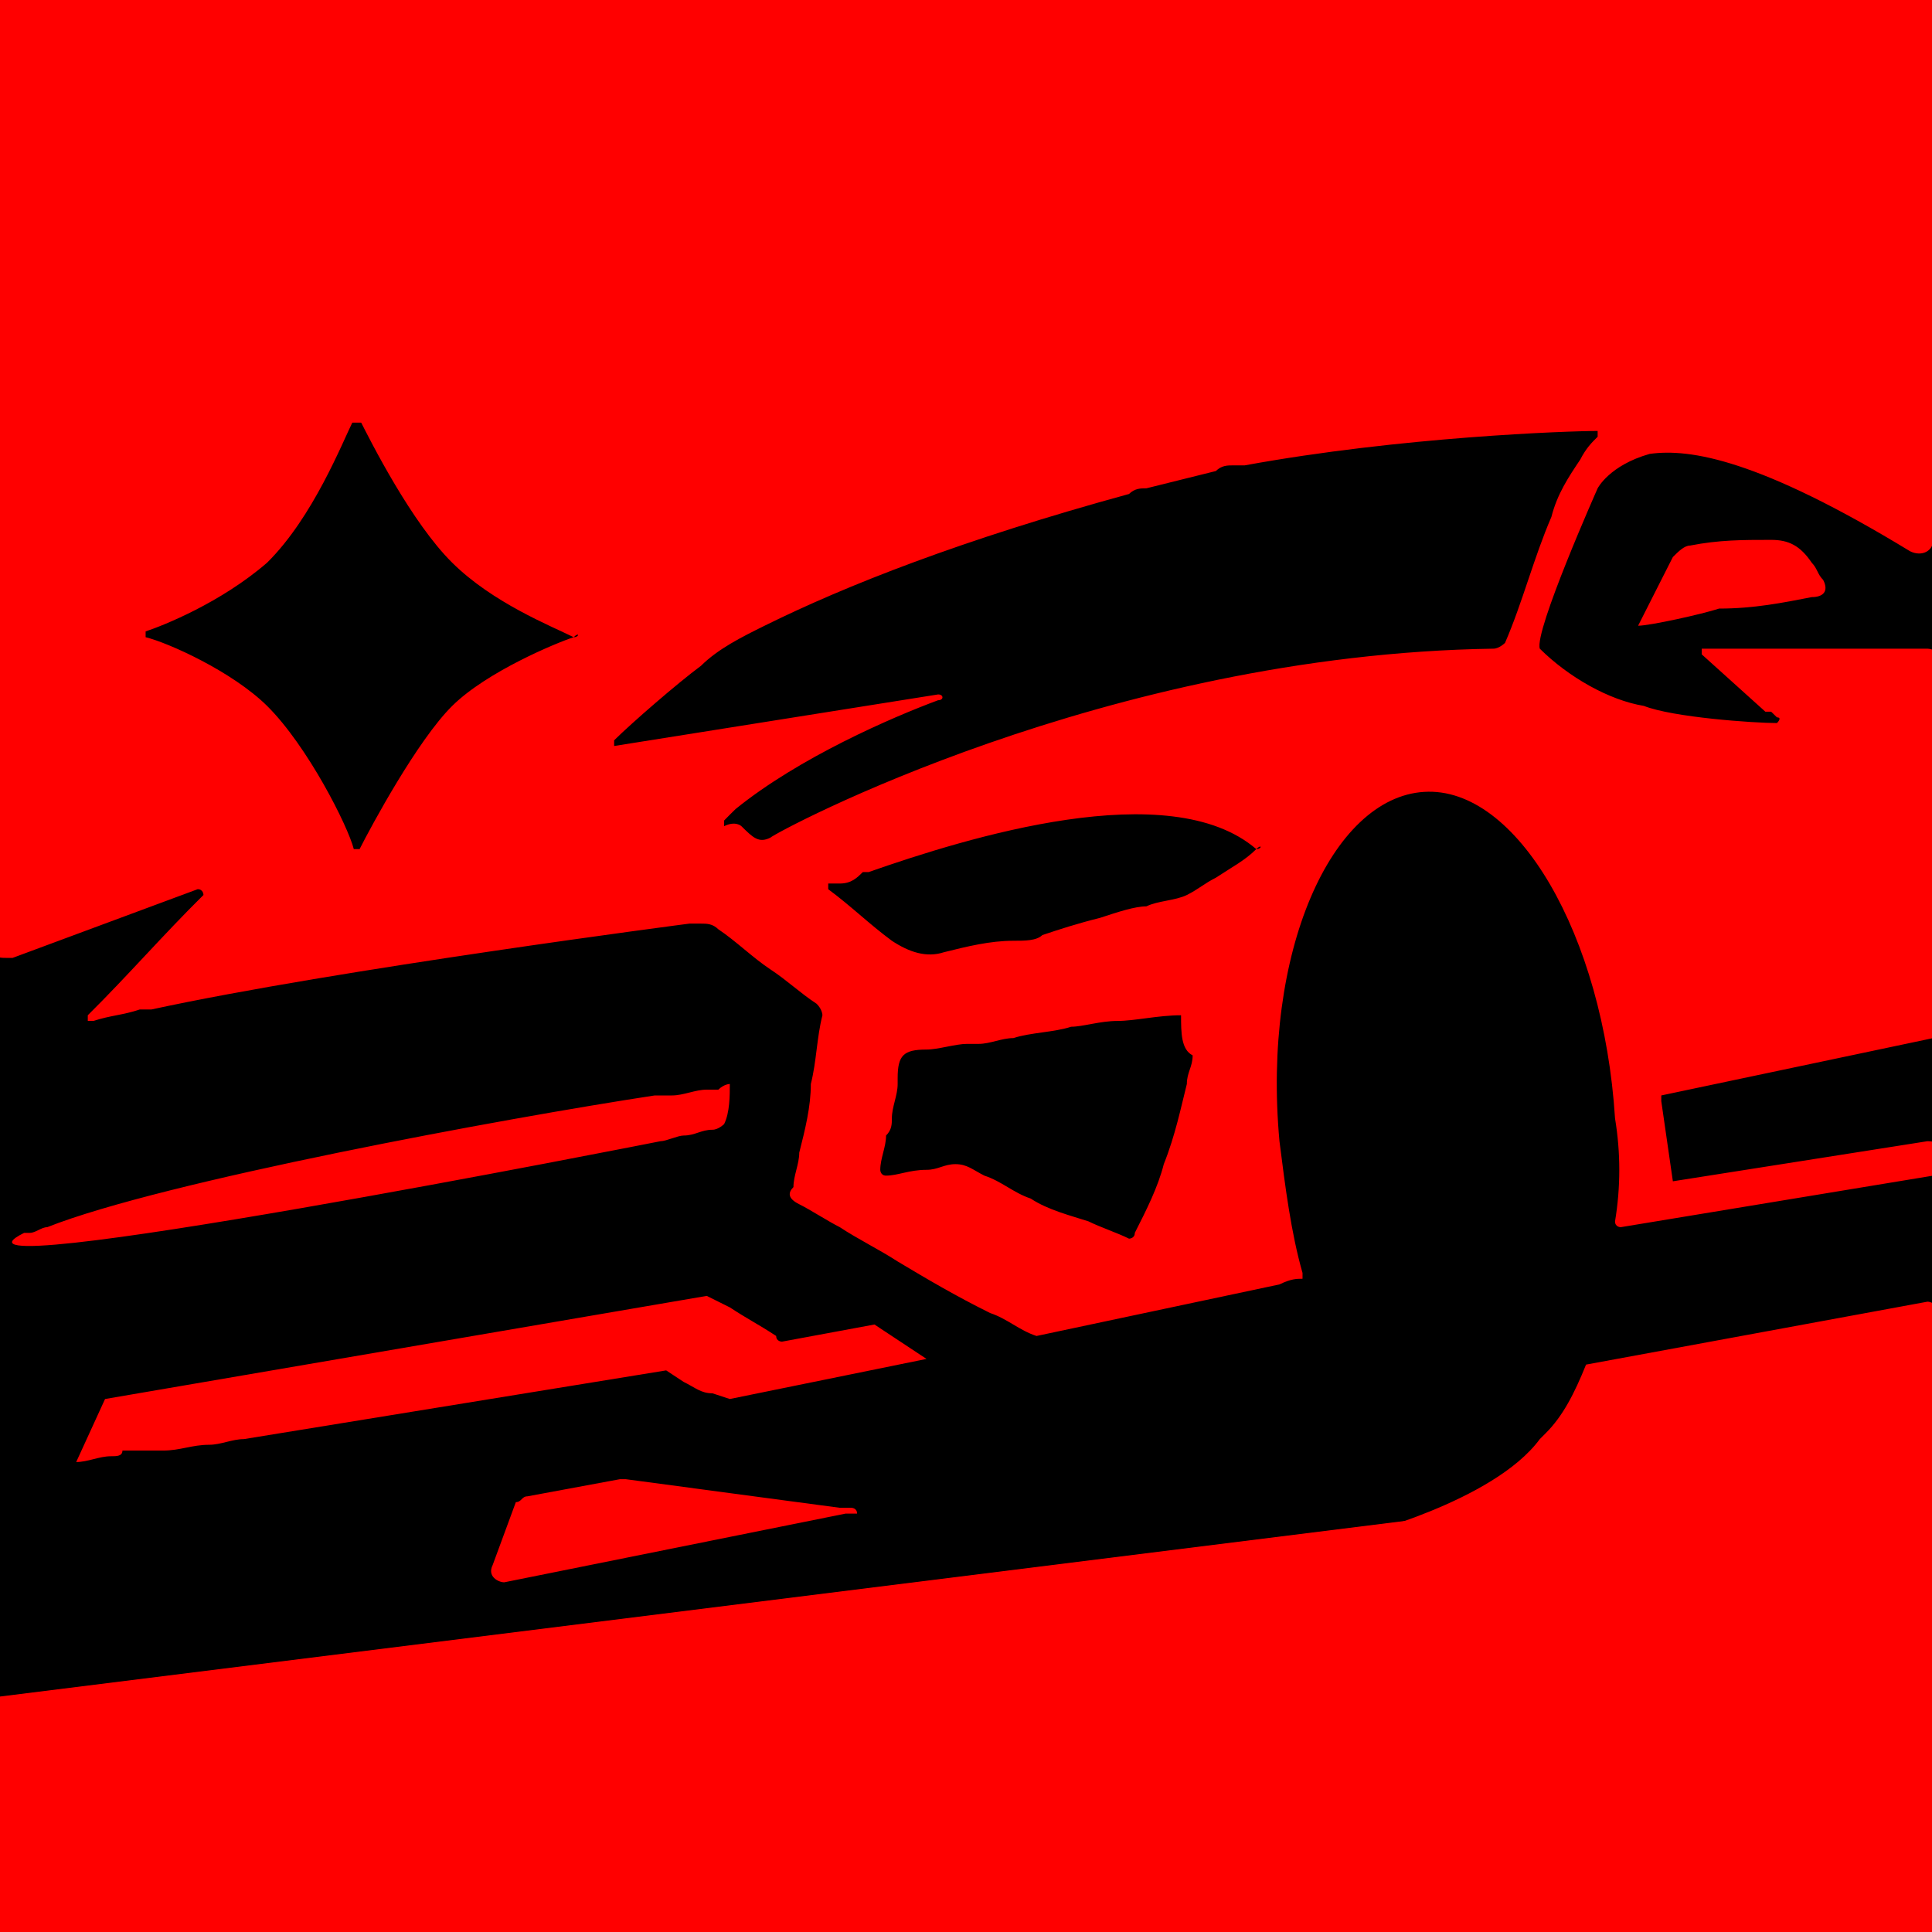
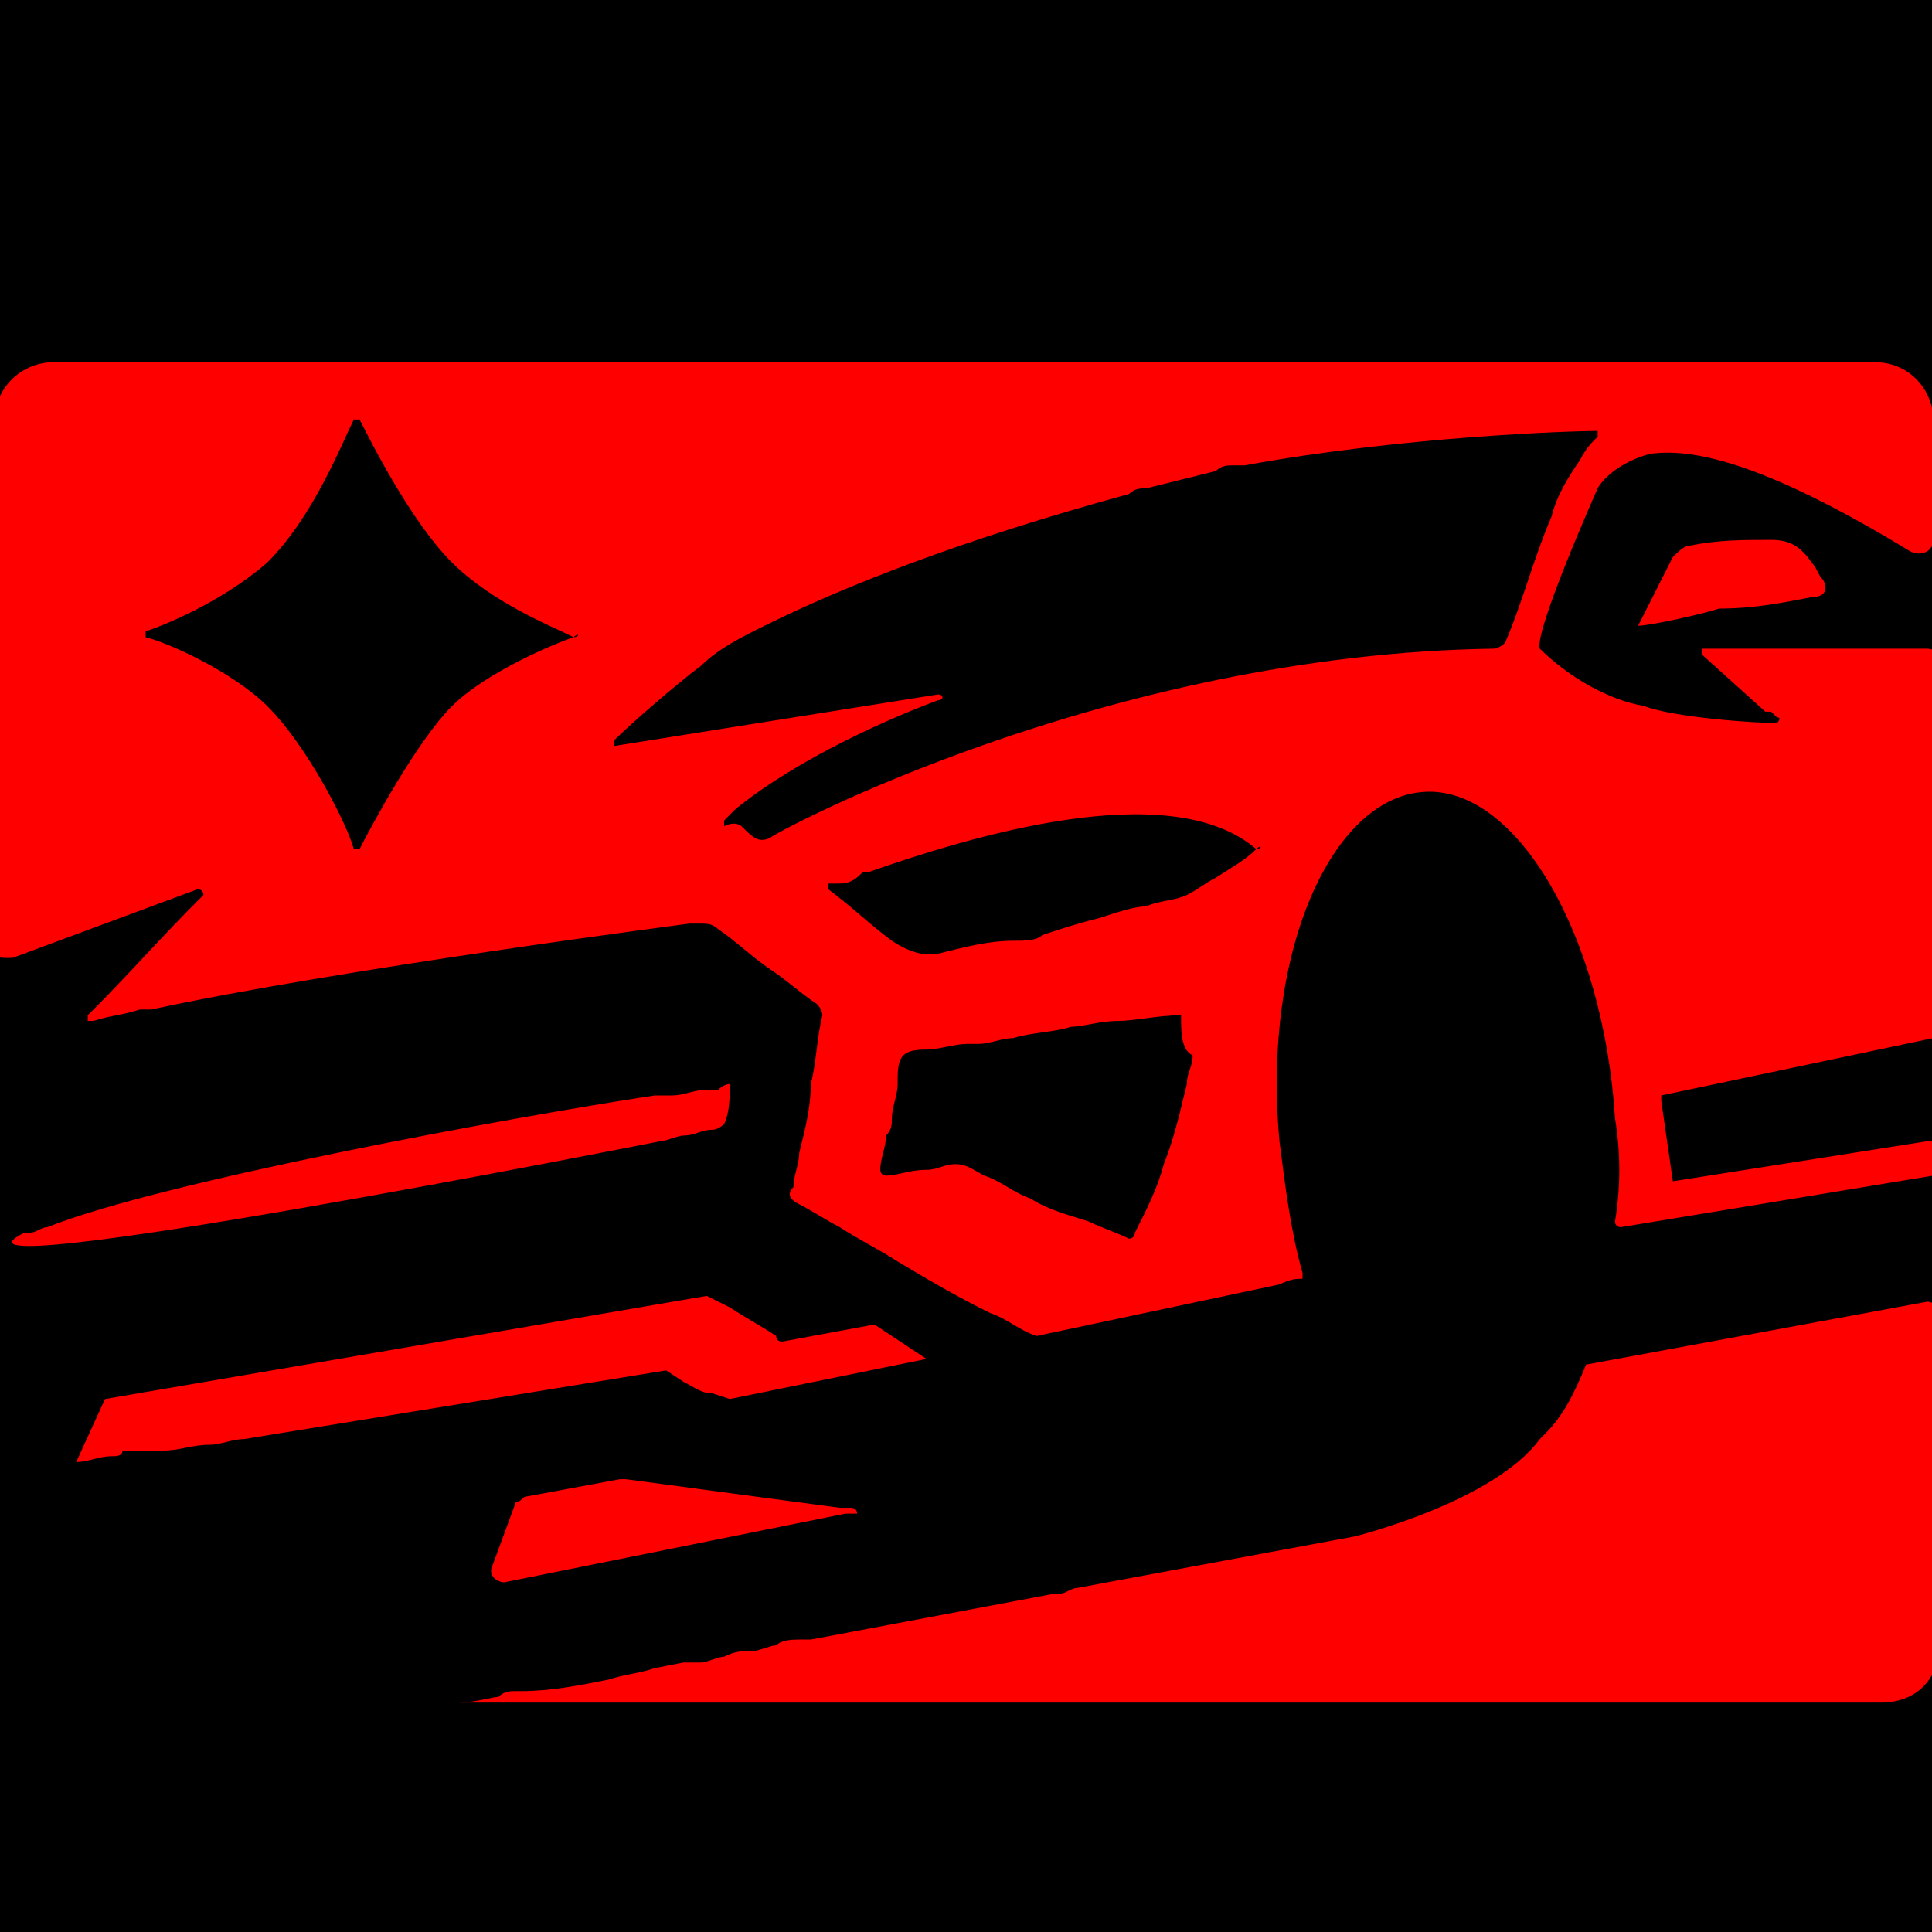
<svg xmlns="http://www.w3.org/2000/svg" width="16" height="16" viewBox="0 0 16 16" fill="none">
  <g clip-path="url(#clip0_3632_23)">
    <rect width="16" height="16" fill="black" />
    <path d="M13.566 5.182C13.662 4.992 13.758 4.803 13.854 4.613C13.902 4.565 13.95 4.518 13.997 4.518C14.237 4.471 14.429 4.471 14.668 4.471C14.812 4.471 14.908 4.518 15.004 4.66C15.051 4.708 15.051 4.755 15.099 4.803C15.147 4.897 15.099 4.945 15.004 4.945C14.764 4.992 14.524 5.04 14.237 5.04C14.093 5.087 13.662 5.182 13.566 5.182ZM16.105 4.708V3ZM13.135 11.301C13.039 11.539 12.943 11.728 12.8 11.87L12.752 11.918C12.368 12.44 11.219 12.724 11.219 12.724L8.919 13.151C8.871 13.151 8.823 13.199 8.775 13.199H8.727L6.715 13.578C6.667 13.578 6.667 13.578 6.619 13.578C6.571 13.578 6.476 13.578 6.428 13.626C6.38 13.626 6.284 13.673 6.236 13.673C6.14 13.673 6.092 13.673 5.997 13.72C5.949 13.72 5.853 13.768 5.805 13.768C5.757 13.768 5.709 13.768 5.661 13.768L5.422 13.815C5.278 13.863 5.182 13.863 5.038 13.91C4.799 13.958 4.559 14.005 4.32 14.005H4.272C4.224 14.005 4.176 14.005 4.128 14.053C4.08 14.053 3.936 14.1 3.793 14.1H15.578C15.866 14.1 16.058 13.91 16.058 13.626V10.874C16.058 10.827 16.01 10.78 15.962 10.78L13.135 11.301ZM5.949 9.024C5.901 9.024 5.901 9.024 5.853 9.024C5.757 9.024 5.661 9.072 5.565 9.072H5.517C5.47 9.072 5.47 9.072 5.422 9.072C4.176 9.262 1.349 9.783 0.391 10.163C0.343 10.163 0.295 10.21 0.247 10.21H0.2C-0.759 10.685 5.47 9.451 5.47 9.451C5.517 9.451 5.613 9.404 5.661 9.404C5.757 9.404 5.805 9.356 5.901 9.356C5.949 9.356 5.997 9.309 5.997 9.309C6.044 9.214 6.044 9.072 6.044 8.977C6.044 8.977 5.997 8.977 5.949 9.024ZM13.854 9.783L15.962 9.451C16.058 9.451 16.105 9.499 16.105 9.546V9.641C16.105 9.688 16.058 9.736 16.01 9.736L13.422 10.163C13.422 10.163 13.375 10.163 13.375 10.115C13.422 9.831 13.422 9.546 13.375 9.262C13.279 7.744 12.56 6.51 11.794 6.558C11.027 6.605 10.452 7.886 10.596 9.451C10.644 9.831 10.692 10.21 10.787 10.542V10.59C10.74 10.59 10.692 10.59 10.596 10.637L8.584 11.064C8.44 11.017 8.344 10.922 8.2 10.874C7.913 10.732 7.673 10.59 7.434 10.447C7.29 10.353 7.098 10.258 6.955 10.163C6.859 10.115 6.715 10.021 6.619 9.973C6.524 9.926 6.524 9.878 6.571 9.831C6.571 9.736 6.619 9.641 6.619 9.546C6.667 9.356 6.715 9.167 6.715 8.977C6.763 8.787 6.763 8.597 6.811 8.408C6.811 8.408 6.811 8.36 6.763 8.313C6.619 8.218 6.524 8.123 6.38 8.028C6.236 7.933 6.092 7.791 5.949 7.696C5.901 7.649 5.853 7.649 5.805 7.649H5.757H5.709C5.709 7.649 2.787 8.028 1.254 8.36C1.206 8.36 1.206 8.36 1.158 8.36C1.014 8.408 0.918 8.408 0.774 8.455C0.774 8.455 0.774 8.455 0.727 8.455C0.727 8.455 0.727 8.455 0.727 8.408C1.062 8.076 1.349 7.744 1.685 7.412C1.685 7.412 1.685 7.364 1.637 7.364L0.104 7.933C0.104 7.933 0.104 7.933 0.056 7.933C0.008 7.933 -0.04 7.933 -0.04 7.886V3.474C-0.04 3.19 0.2 3 0.439 3H15.53C15.818 3 16.01 3.237 16.01 3.474V4.471C16.01 4.565 15.914 4.613 15.818 4.565C14.572 3.806 13.997 3.712 13.662 3.759C13.327 3.854 13.231 4.044 13.231 4.044C13.231 4.044 12.704 5.229 12.752 5.372C12.991 5.609 13.327 5.799 13.614 5.846C13.854 5.941 14.524 5.988 14.716 5.988C14.716 5.988 14.764 5.941 14.716 5.941L14.668 5.894C14.668 5.894 14.668 5.894 14.62 5.894L14.093 5.419V5.372H15.962C16.01 5.372 16.105 5.419 16.105 5.467V8.503C16.105 8.55 16.058 8.597 16.01 8.597L13.758 9.072C13.758 9.072 13.758 9.072 13.758 9.119L13.854 9.783C13.806 9.783 13.806 9.783 13.854 9.783ZM4.751 5.277C4.799 5.277 4.799 5.229 4.751 5.277C4.559 5.182 4.08 4.992 3.745 4.66C3.409 4.328 3.074 3.664 2.978 3.474H2.93C2.835 3.664 2.595 4.281 2.212 4.66C1.828 4.992 1.349 5.182 1.206 5.229V5.277C1.397 5.324 1.924 5.562 2.212 5.846C2.547 6.178 2.882 6.842 2.93 7.032H2.978C3.074 6.842 3.457 6.131 3.745 5.846C4.032 5.562 4.607 5.324 4.751 5.277ZM9.781 8.408C9.59 8.408 9.398 8.455 9.254 8.455C9.111 8.455 8.967 8.503 8.871 8.503C8.727 8.55 8.536 8.55 8.392 8.597C8.296 8.597 8.2 8.645 8.105 8.645C8.057 8.645 8.009 8.645 8.009 8.645C7.913 8.645 7.769 8.692 7.673 8.692C7.482 8.692 7.434 8.74 7.434 8.929V8.977C7.434 9.072 7.386 9.167 7.386 9.262C7.386 9.309 7.386 9.356 7.338 9.404C7.338 9.499 7.29 9.594 7.29 9.688C7.29 9.688 7.29 9.736 7.338 9.736C7.434 9.736 7.53 9.688 7.673 9.688C7.769 9.688 7.817 9.641 7.913 9.641C8.009 9.641 8.057 9.688 8.152 9.736C8.296 9.783 8.392 9.878 8.536 9.926C8.679 10.021 8.871 10.068 9.015 10.115C9.111 10.163 9.254 10.21 9.35 10.258C9.35 10.258 9.398 10.258 9.398 10.21C9.494 10.021 9.59 9.831 9.638 9.641C9.733 9.404 9.781 9.167 9.829 8.977C9.829 8.882 9.877 8.835 9.877 8.74C9.781 8.692 9.781 8.55 9.781 8.408ZM10.404 7.032C10.452 7.032 10.452 6.985 10.404 7.032C9.686 6.415 8.009 6.937 7.194 7.222H7.146C7.098 7.269 7.051 7.317 6.955 7.317C6.955 7.317 6.955 7.317 6.907 7.317H6.859V7.364C7.051 7.506 7.194 7.649 7.386 7.791C7.53 7.886 7.673 7.933 7.817 7.886C8.009 7.838 8.2 7.791 8.392 7.791C8.488 7.791 8.584 7.791 8.632 7.744C8.775 7.696 8.919 7.649 9.111 7.601C9.254 7.554 9.398 7.506 9.494 7.506C9.59 7.459 9.733 7.459 9.829 7.412C9.925 7.364 9.973 7.317 10.069 7.269C10.213 7.174 10.308 7.127 10.404 7.032ZM12.848 4.281C12.896 4.091 12.991 3.949 13.087 3.806C13.135 3.712 13.183 3.664 13.231 3.617V3.569C12.991 3.569 11.602 3.617 10.308 3.854C10.261 3.854 10.261 3.854 10.213 3.854C10.165 3.854 10.117 3.854 10.069 3.901C9.877 3.949 9.686 3.996 9.494 4.044C9.446 4.044 9.398 4.044 9.35 4.091C7.961 4.471 7.003 4.85 6.332 5.182C6.14 5.277 5.949 5.372 5.805 5.514C5.613 5.656 5.23 5.988 5.086 6.131V6.178L7.769 5.751C7.817 5.751 7.817 5.799 7.769 5.799C7.386 5.941 6.619 6.273 6.092 6.7C6.044 6.747 6.044 6.747 5.997 6.795V6.842C6.092 6.795 6.14 6.842 6.14 6.842C6.236 6.937 6.284 6.985 6.38 6.937C6.428 6.89 9.159 5.419 12.368 5.372C12.416 5.372 12.464 5.324 12.464 5.324C12.608 4.992 12.704 4.613 12.848 4.281ZM7.673 11.254L7.242 10.969L6.476 11.111C6.476 11.111 6.428 11.111 6.428 11.064C6.284 10.969 6.188 10.922 6.044 10.827L5.853 10.732L0.87 11.586L0.631 12.108C0.727 12.108 0.822 12.06 0.918 12.06C0.966 12.06 1.014 12.06 1.014 12.013H1.349C1.493 12.013 1.589 11.965 1.733 11.965C1.828 11.965 1.924 11.918 2.02 11.918L5.517 11.349L5.661 11.444C5.757 11.491 5.805 11.539 5.901 11.539L6.044 11.586L7.673 11.254ZM7.098 12.535C7.098 12.487 7.098 12.487 7.098 12.535C7.098 12.487 7.051 12.487 7.051 12.487C7.003 12.487 7.003 12.487 6.955 12.487L5.182 12.25C5.182 12.25 5.182 12.25 5.134 12.25L4.368 12.392C4.32 12.392 4.32 12.44 4.272 12.44L4.08 12.961C4.032 13.056 4.128 13.104 4.176 13.104L7.003 12.535C7.003 12.535 7.051 12.535 7.098 12.535Z" fill="#FF0000" />
-     <rect width="16" height="3.5" fill="#FF0000" />
-     <path d="M0 14.05L16 12.05V17.05H0V14.05Z" fill="#FF0000" />
  </g>
  <defs>
    <clipPath id="clip0_3632_23">
      <rect width="16" height="16" fill="white" />
    </clipPath>
  </defs>
</svg>